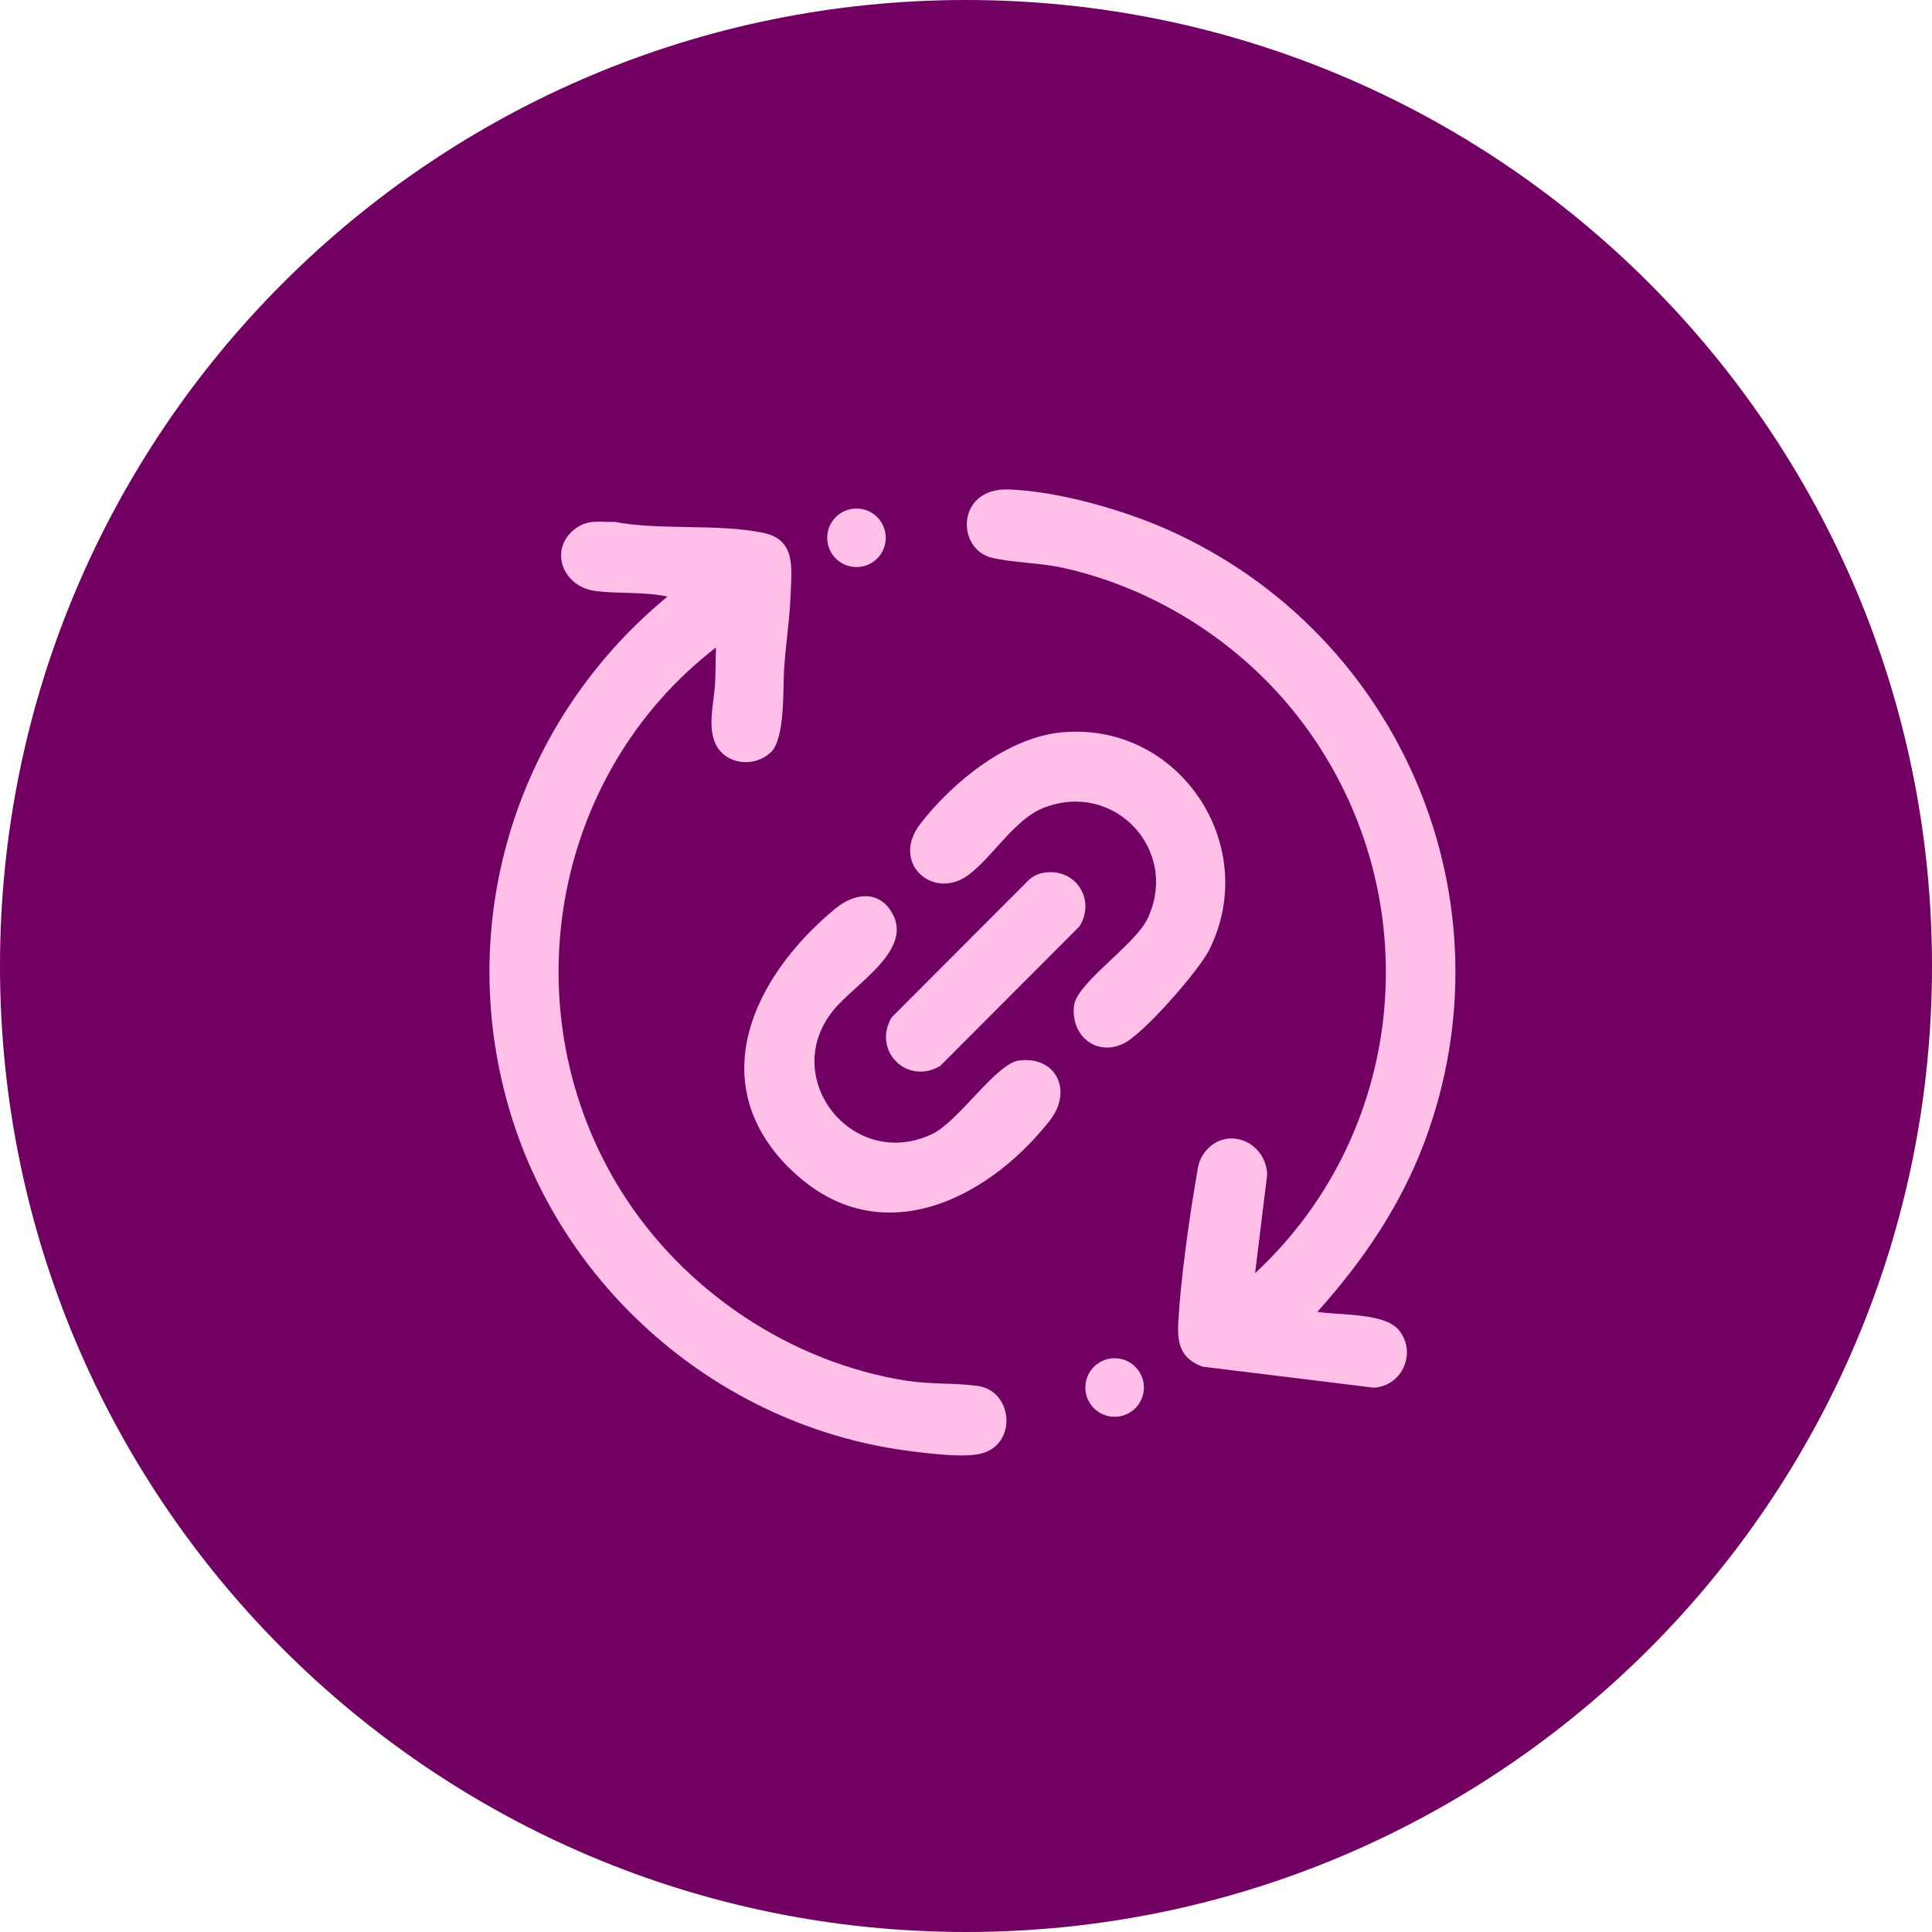
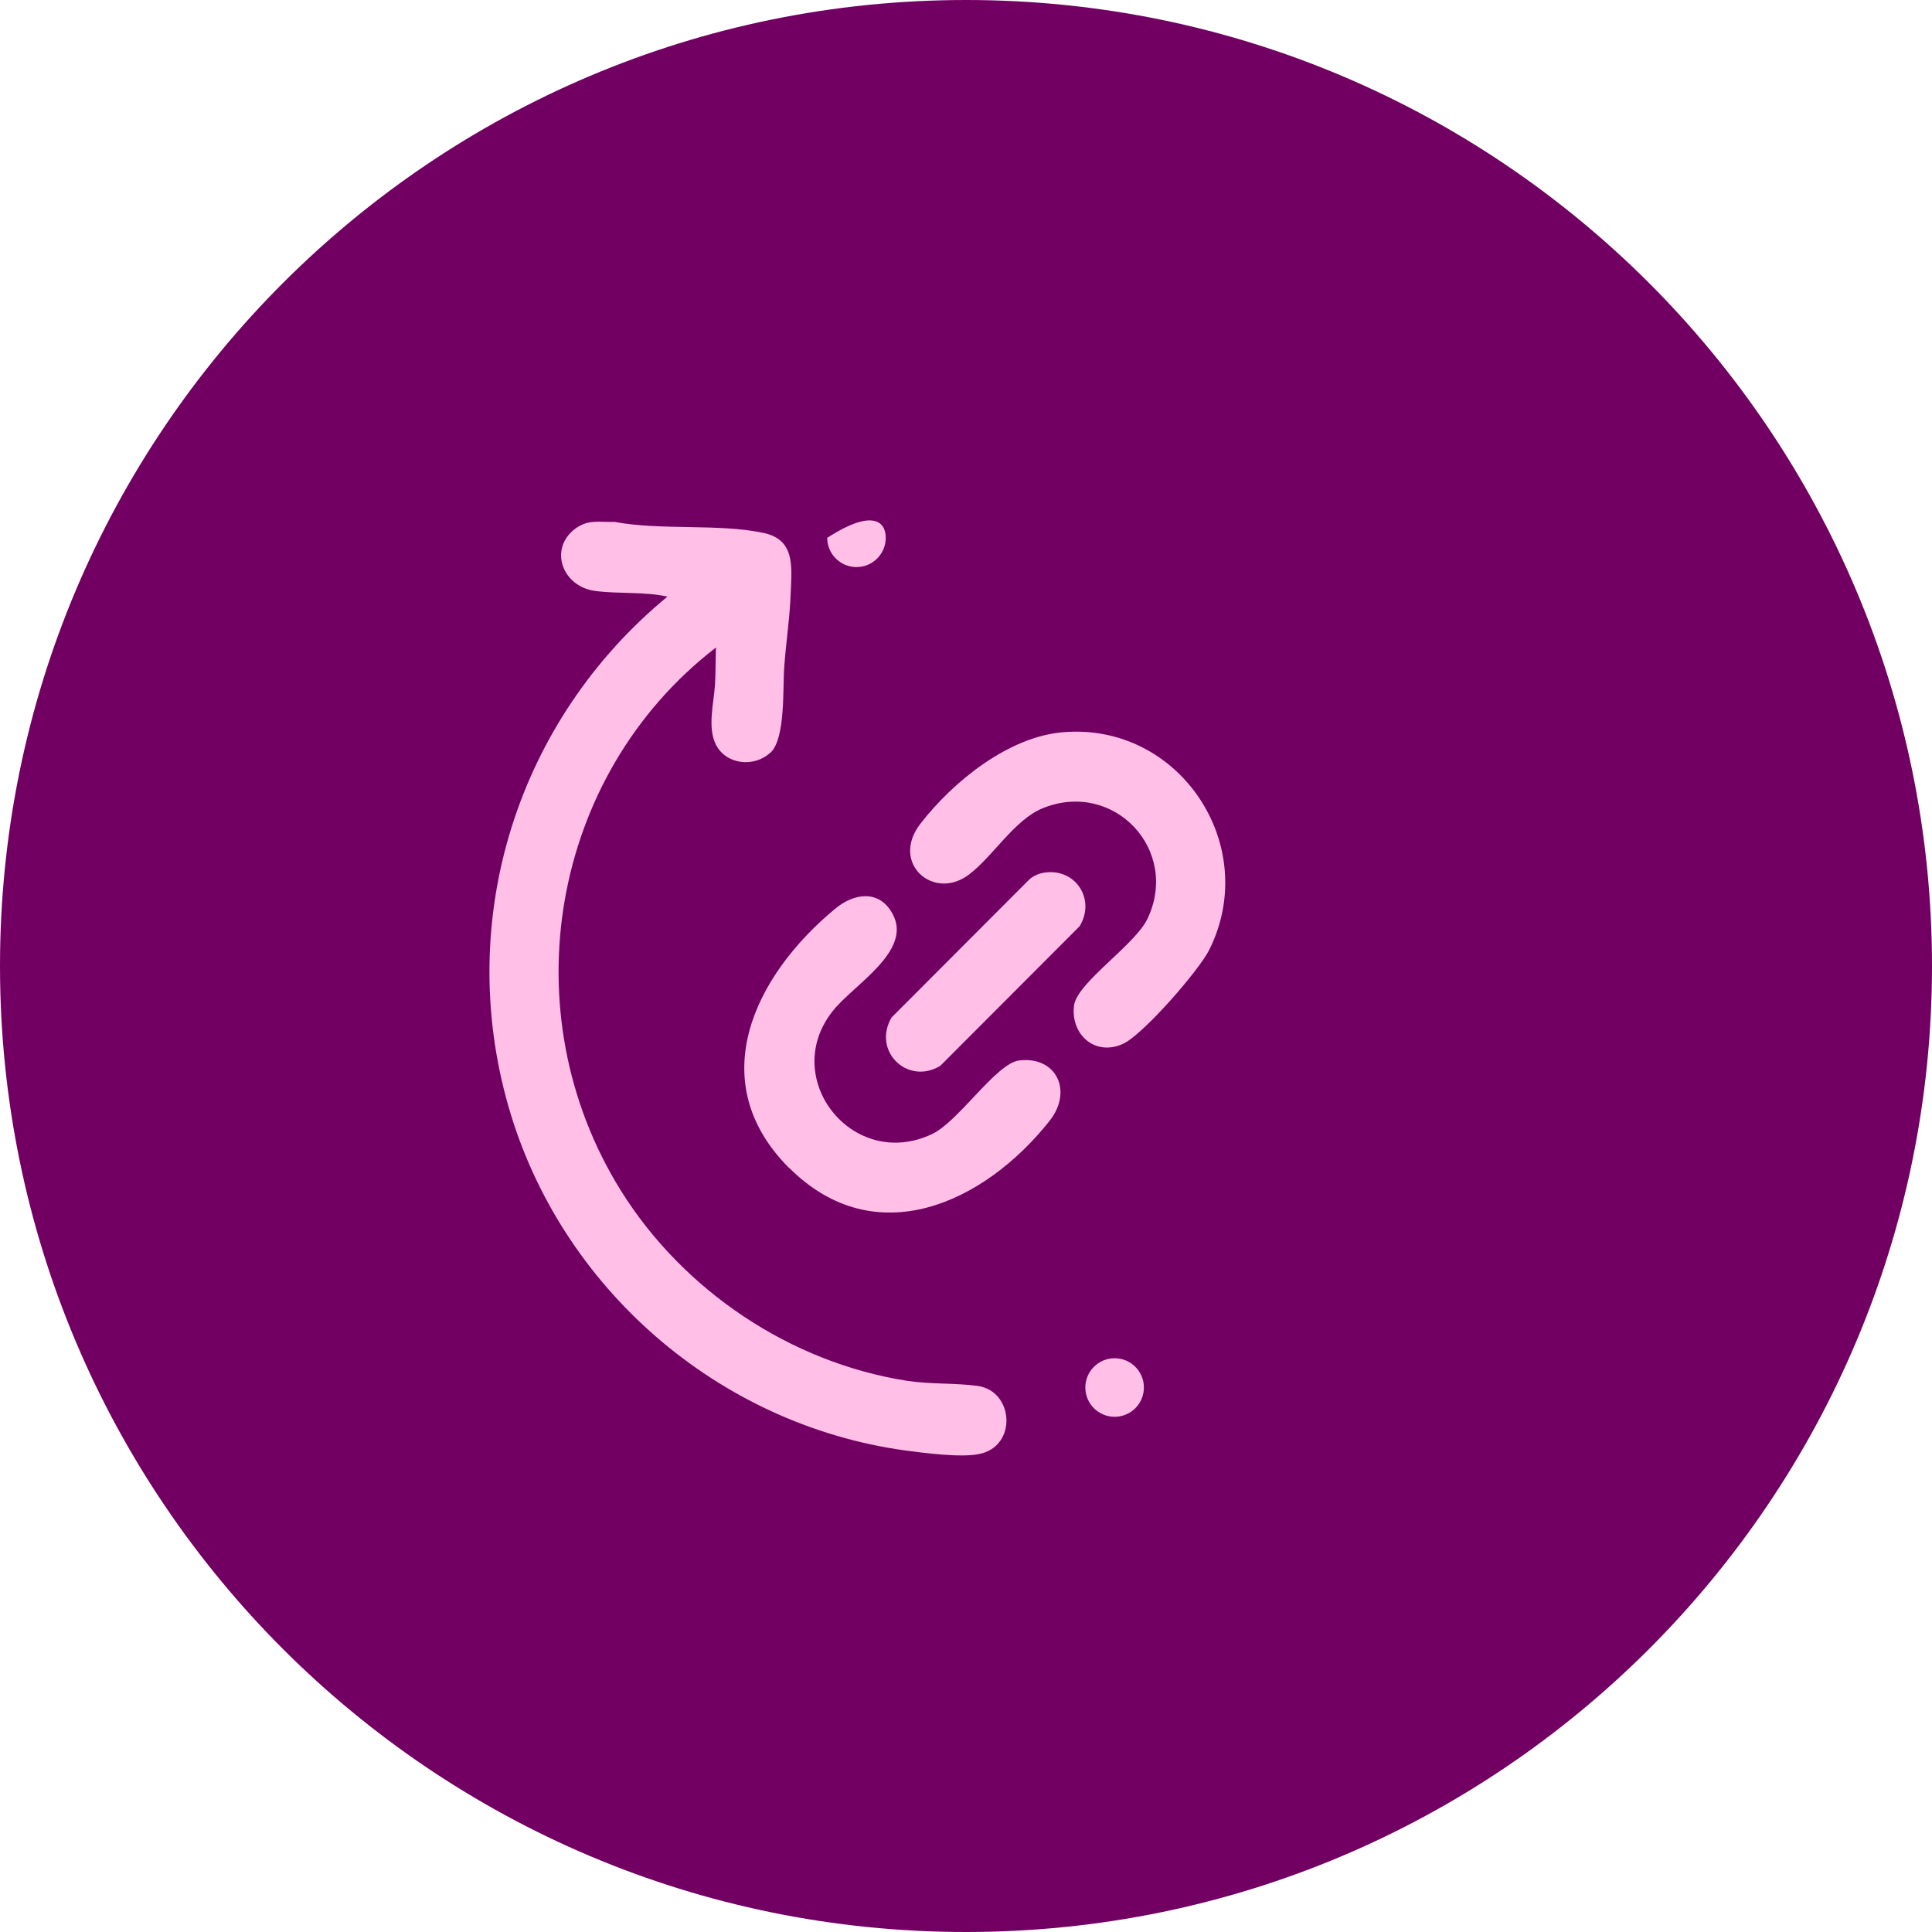
<svg xmlns="http://www.w3.org/2000/svg" width="145" height="145" viewBox="0 0 145 145" fill="none">
  <path d="M145 72.5C145 112.532 112.532 145 72.5 145C32.468 145 0 112.532 0 72.5C0 32.468 32.468 0 72.5 0C112.532 0 145 32.468 145 72.5Z" fill="#720062" />
  <path d="M57.823 56.478C56.628 57.616 54.508 57.404 53.736 55.9C53.081 54.608 53.563 52.816 53.659 51.428C53.717 50.483 53.698 49.519 53.736 48.594C41.303 58.175 38.276 76.007 46.604 89.366C51.269 96.846 59.307 102.263 68.078 103.632C69.832 103.901 71.741 103.786 73.379 104.017C76.097 104.403 76.367 108.547 73.495 109.126C72.107 109.415 69.37 109.049 67.905 108.856C53.871 106.909 42.055 96.634 38.161 83.043C34.113 68.932 38.855 54.03 50.093 44.777C48.339 44.391 46.431 44.584 44.676 44.353C42.17 44.025 41.168 41.153 43.192 39.668C44.156 38.955 45.004 39.205 46.122 39.167C49.573 39.822 53.968 39.282 57.303 39.996C59.674 40.497 59.423 42.502 59.346 44.449C59.288 46.28 58.999 48.15 58.864 49.982C58.729 51.62 58.98 55.399 57.823 56.498" fill="#FFBFE7" />
-   <path d="M98.825 98.444C100.463 98.733 103.914 98.502 104.993 99.832C106.342 101.49 105.282 103.996 103.123 104.15L90.246 102.57C88.589 101.953 88.338 100.815 88.434 99.196C88.608 96.092 89.225 91.601 89.764 88.497C89.9 87.726 89.9 87.186 90.381 86.531C91.943 84.41 95.008 85.625 95.104 88.15L94.198 95.553C105.957 84.641 107.287 66.482 97.437 53.816C93.119 48.264 86.757 44.178 79.856 42.635C78.064 42.23 76.097 42.25 74.459 41.864C71.741 41.228 71.76 36.601 75.693 36.736C79.394 36.852 84.367 38.279 87.74 39.801C105.167 47.609 113.668 67.638 106.921 85.682C105.109 90.521 102.275 94.666 98.844 98.483" fill="#FFBFE7" />
  <path d="M79.779 54.956C88.511 54.204 94.68 63.458 90.748 71.304C89.957 72.865 85.793 77.646 84.29 78.34C82.189 79.304 80.338 77.646 80.608 75.468C80.82 73.752 85.177 70.937 86.121 68.952C88.569 63.804 83.615 58.523 78.295 60.643C76.155 61.491 74.536 64.267 72.724 65.636C70.064 67.66 66.787 64.768 69.081 61.819C71.529 58.657 75.673 55.303 79.76 54.956" fill="#FFBFE7" />
  <path d="M59.23 87.669C52.715 81.153 56.628 73.211 62.662 68.218C64.088 67.022 65.997 66.733 66.999 68.603C68.503 71.398 64.03 73.924 62.508 75.871C58.459 80.941 64.03 87.939 69.968 85.105C71.953 84.16 74.767 79.804 76.483 79.591C79.298 79.245 80.55 81.905 78.758 84.141C73.9 90.271 65.707 94.127 59.23 87.65" fill="#FFBFE7" />
  <path d="M78.314 65.502C80.685 65.097 82.266 67.468 81.032 69.511L70.565 79.998C68.078 81.483 65.438 78.842 66.922 76.355L77.235 66.022C77.524 65.752 77.948 65.559 78.334 65.502" fill="#FFBFE7" />
  <path d="M85.852 104.135C85.852 105.35 84.868 106.333 83.654 106.333C82.44 106.333 81.456 105.35 81.456 104.135C81.456 102.921 82.44 101.938 83.654 101.938C84.868 101.938 85.852 102.921 85.852 104.135Z" fill="#FFBFE7" />
-   <path d="M66.478 40.363C66.478 41.577 65.495 42.56 64.281 42.56C63.066 42.56 62.083 41.577 62.083 40.363C62.083 39.148 63.066 38.165 64.281 38.165C65.495 38.165 66.478 39.148 66.478 40.363Z" fill="#FFBFE7" />
+   <path d="M66.478 40.363C66.478 41.577 65.495 42.56 64.281 42.56C63.066 42.56 62.083 41.577 62.083 40.363C65.495 38.165 66.478 39.148 66.478 40.363Z" fill="#FFBFE7" />
</svg>